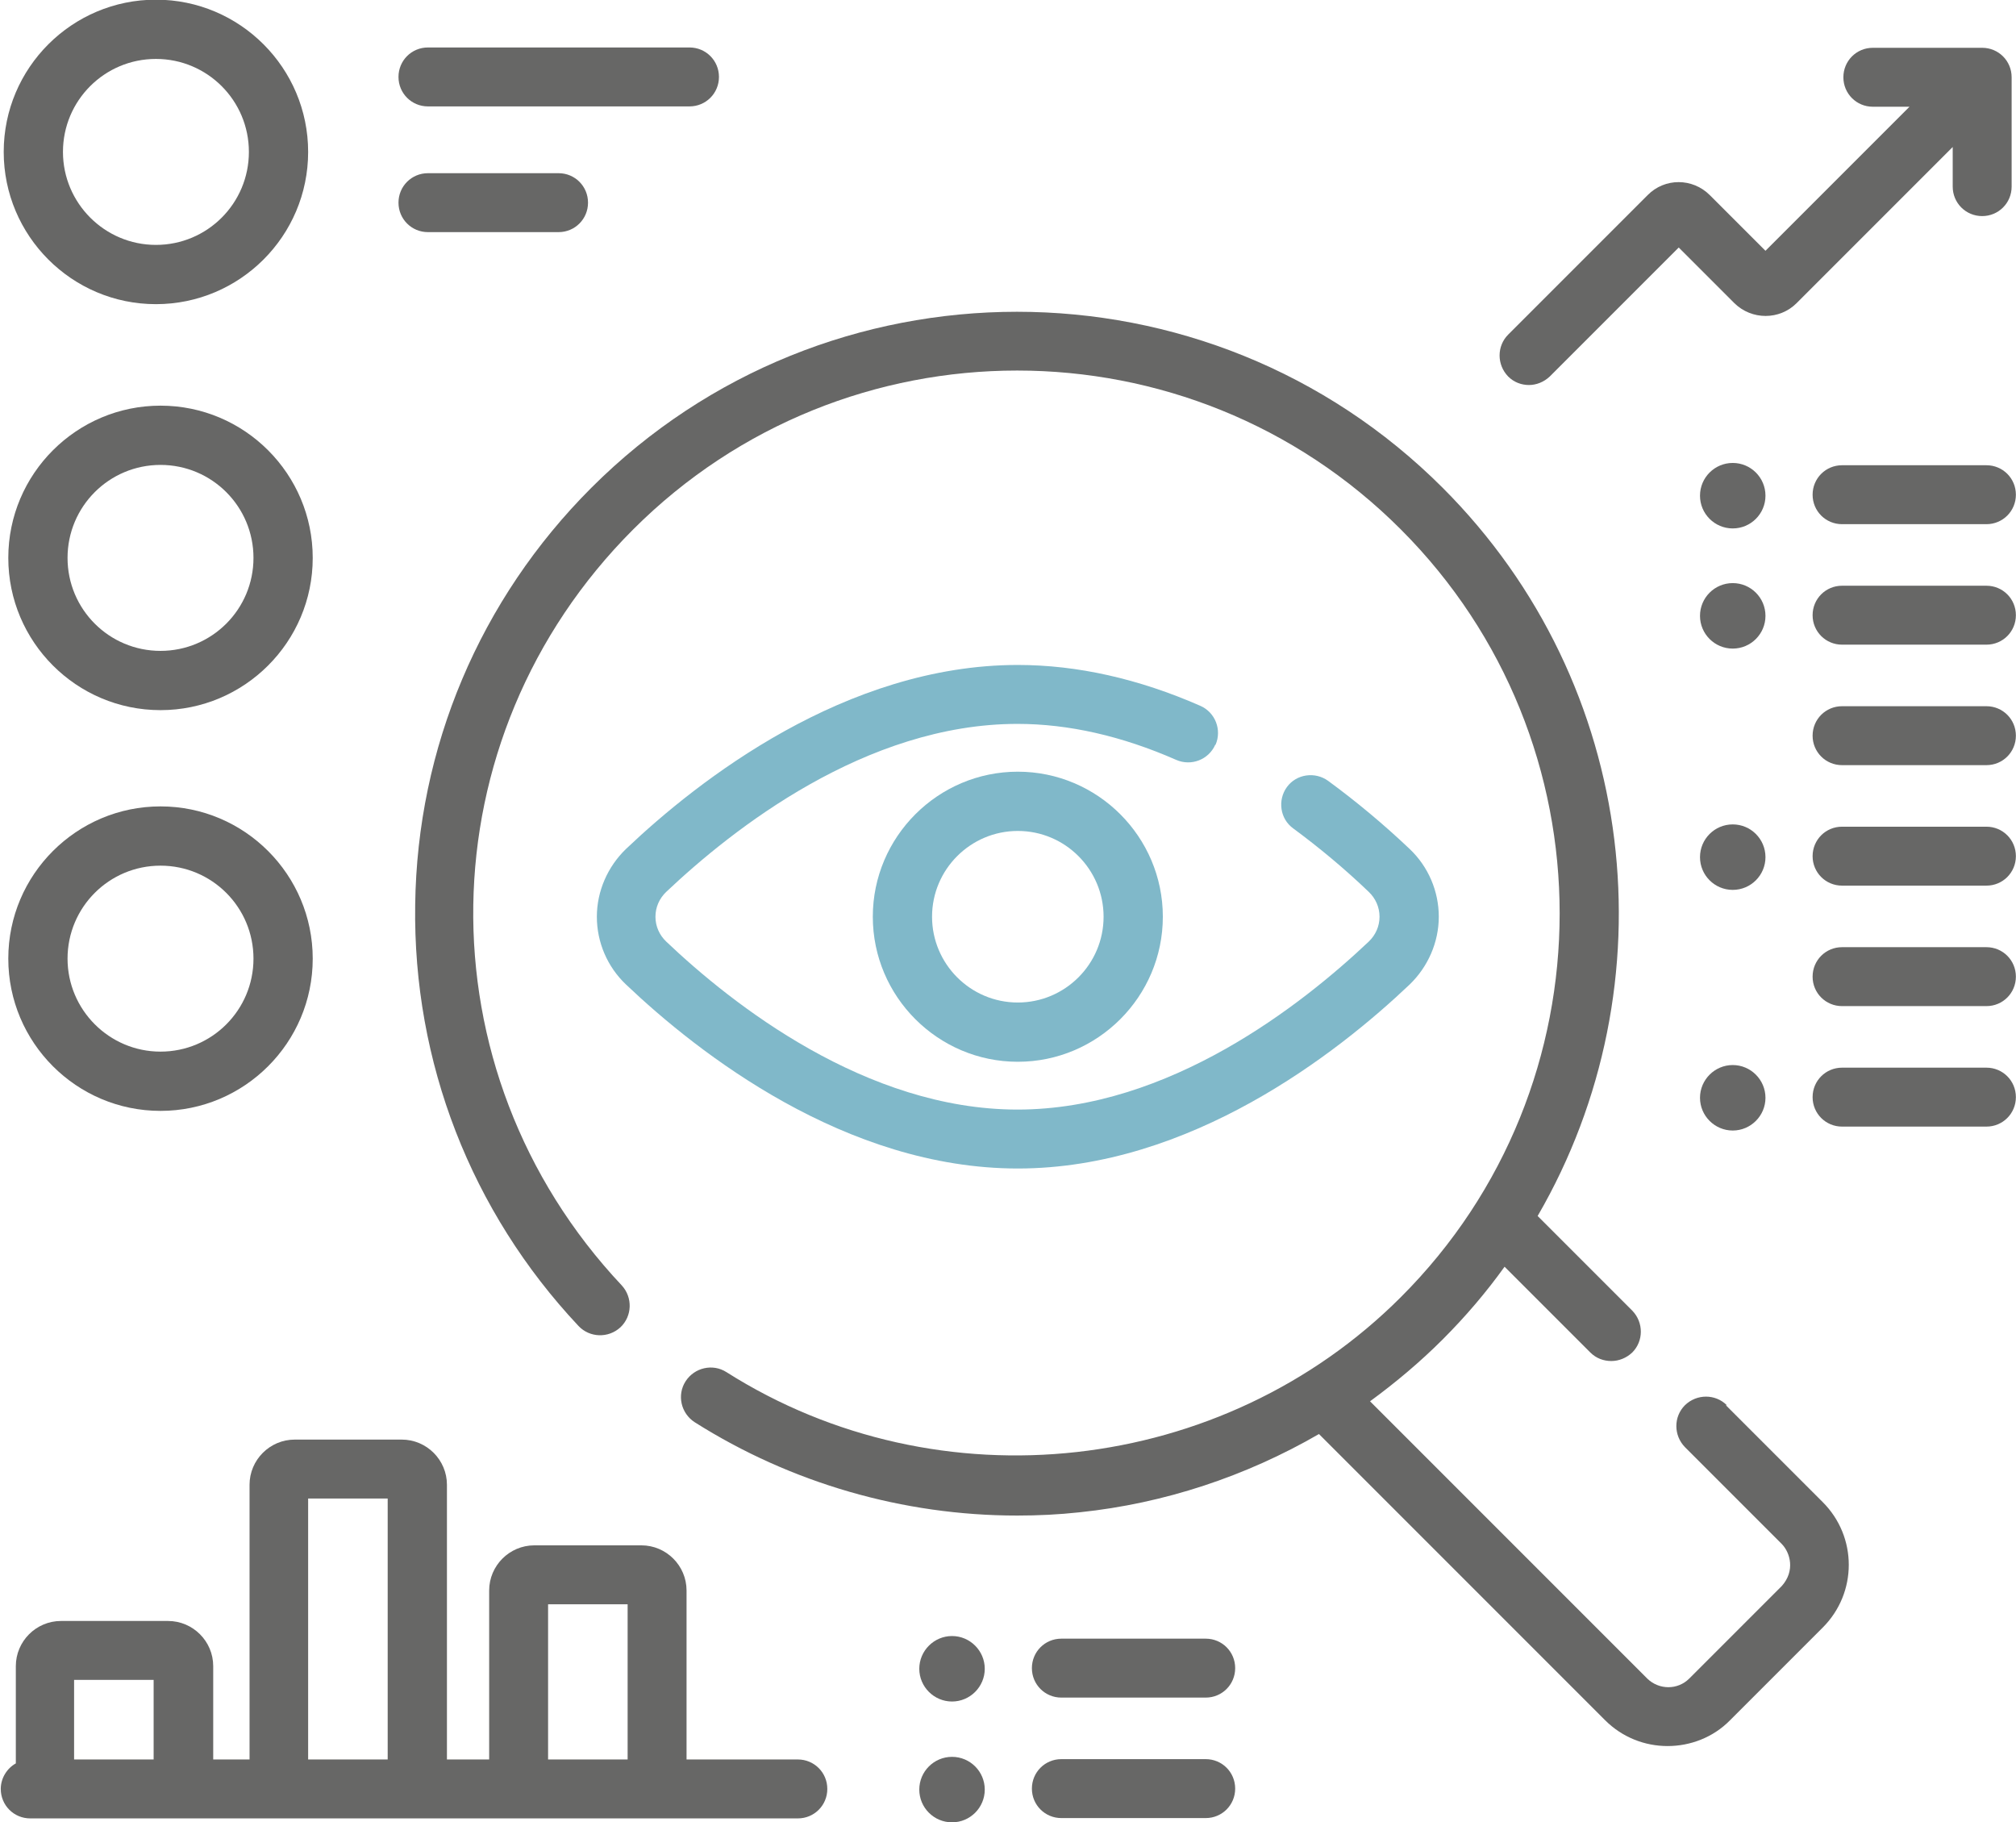
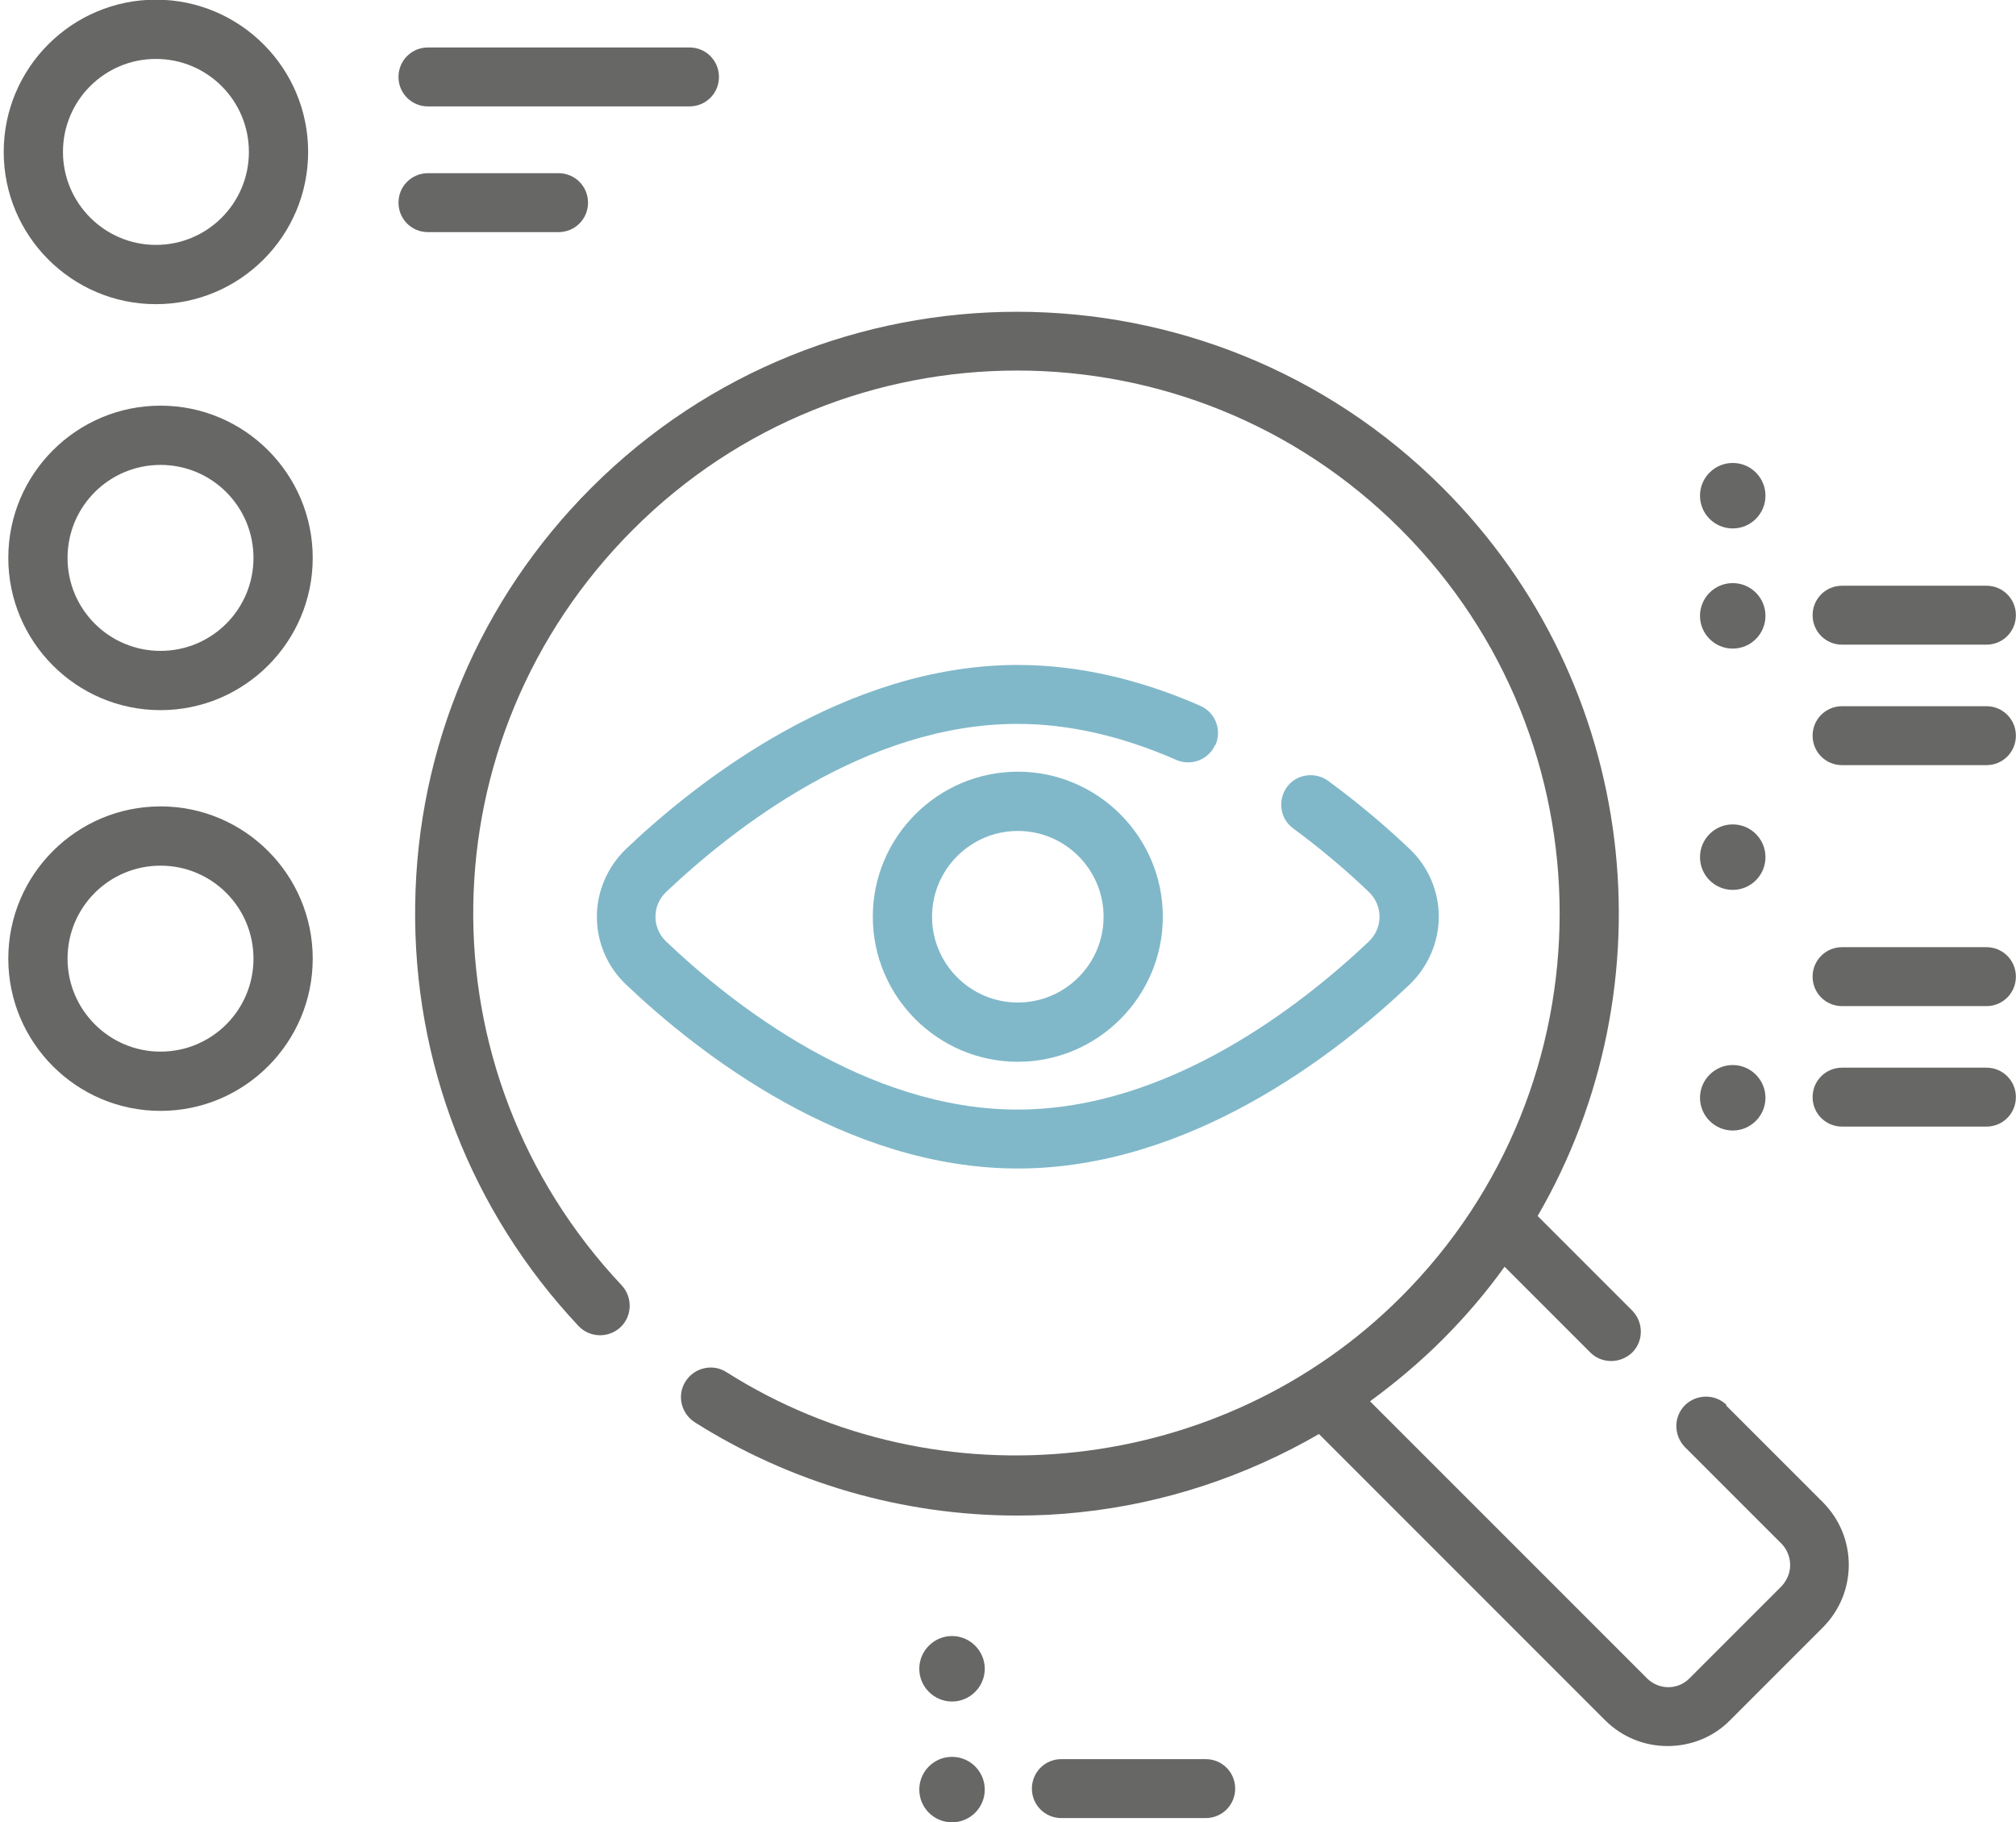
<svg xmlns="http://www.w3.org/2000/svg" xml:space="preserve" width="7.918mm" height="7.156mm" version="1.1" style="shape-rendering:geometricPrecision; text-rendering:geometricPrecision; image-rendering:optimizeQuality; fill-rule:evenodd; clip-rule:evenodd" viewBox="0 0 61.58 55.66">
  <defs>
    <style type="text/css">
   
    .fil0 {fill:#676766;fill-rule:nonzero}
    .fil1 {fill:#80B8C9;fill-rule:nonzero}
   
  </style>
  </defs>
  <g id="_x0020_42">
    <g id="_1756663932784">
      <path class="fil0" d="M52.75 42.92c-0.35,-0.35 -0.92,-0.35 -1.28,0 -0.35,0.35 -0.35,0.92 0,1.28l2.96 2.96c0.26,0.27 0.41,0.82 0,1.28l-2.83 2.83c-0.35,0.35 -0.92,0.35 -1.28,0l-8.47 -8.47c0.78,-0.57 1.53,-1.2 2.22,-1.89 0.7,-0.7 1.33,-1.44 1.89,-2.22l2.62 2.62c0.18,0.18 0.41,0.26 0.64,0.26 0.23,0 0.46,-0.09 0.64,-0.26 0.35,-0.35 0.35,-0.92 0,-1.28l-2.89 -2.89c4.09,-7.04 3.12,-16.22 -2.9,-22.24 -7.17,-7.17 -18.84,-7.17 -26.01,0 -3.4,3.4 -5.32,7.93 -5.38,12.74 -0.07,4.8 1.71,9.37 4.99,12.86 0.34,0.36 0.91,0.38 1.28,0.04 0.36,-0.34 0.38,-0.91 0.04,-1.28 -6.18,-6.57 -6.03,-16.71 0.35,-23.09 6.47,-6.47 16.99,-6.47 23.45,0 6.47,6.47 6.47,16.99 0,23.45 -5.44,5.44 -14.1,6.41 -20.6,2.29 -0.42,-0.27 -0.98,-0.14 -1.25,0.28 -0.27,0.42 -0.14,0.98 0.28,1.25 2.94,1.86 6.37,2.85 9.85,2.85 0.64,0 1.27,-0.03 1.91,-0.1 2.59,-0.27 5.08,-1.1 7.31,-2.39l8.74 8.74c0.53,0.53 1.22,0.79 1.91,0.79 0.69,0 1.39,-0.26 1.91,-0.79l2.83 -2.83c1.06,-1.06 1.06,-2.77 0,-3.83l-2.96 -2.96z" />
      <path class="fil1" d="M37.13 22.75c0.2,-0.46 -0.01,-0.99 -0.46,-1.19 -1.89,-0.83 -3.77,-1.25 -5.58,-1.25 -5.26,0 -9.76,3.52 -11.97,5.62 -0.56,0.54 -0.89,1.29 -0.89,2.07 0,0.78 0.32,1.53 0.89,2.07 2.21,2.1 6.71,5.62 11.97,5.62 5.26,0 9.76,-3.52 11.97,-5.62 0.56,-0.54 0.89,-1.29 0.89,-2.07 0,-0.78 -0.32,-1.53 -0.89,-2.07 -0.79,-0.75 -1.63,-1.45 -2.49,-2.08 -0.4,-0.29 -0.97,-0.21 -1.26,0.19 -0.29,0.4 -0.21,0.97 0.19,1.26 0.8,0.59 1.58,1.24 2.31,1.94 0.21,0.2 0.33,0.47 0.33,0.76 0,0.29 -0.12,0.56 -0.33,0.76 -2.02,1.91 -6.09,5.13 -10.73,5.13 -4.63,0 -8.71,-3.21 -10.73,-5.13 -0.21,-0.2 -0.33,-0.47 -0.33,-0.76 0,-0.29 0.12,-0.56 0.33,-0.76 2.02,-1.91 6.09,-5.13 10.73,-5.13 1.56,0 3.19,0.37 4.85,1.1 0.46,0.2 0.99,-0.01 1.19,-0.46z" />
      <path class="fil1" d="M26.66 28c0,2.44 1.99,4.43 4.43,4.43 2.44,0 4.43,-1.99 4.43,-4.43 0,-2.44 -1.99,-4.43 -4.43,-4.43 -2.44,0 -4.43,1.99 -4.43,4.43zm7.05 0c0,1.45 -1.18,2.62 -2.62,2.62 -1.45,0 -2.62,-1.18 -2.62,-2.62 0,-1.45 1.18,-2.62 2.62,-2.62 1.45,0 2.62,1.18 2.62,2.62z" />
-       <path class="fil0" d="M46.7 11.76c0.23,0 0.46,-0.09 0.64,-0.26l3.94 -3.94 1.7 1.7c0.53,0.52 1.38,0.52 1.9,0l4.77 -4.77 0 1.21c0,0.5 0.4,0.9 0.9,0.9 0.5,0 0.9,-0.4 0.9,-0.9l0 -3.34c0,-0.5 -0.4,-0.9 -0.9,-0.9l-3.34 0c-0.5,0 -0.9,0.4 -0.9,0.9 0,0.5 0.4,0.9 0.9,0.9l1.12 0 -4.4 4.4 -1.7 -1.7c-0.53,-0.53 -1.38,-0.53 -1.9,0l-4.26 4.26c-0.35,0.35 -0.35,0.92 0,1.28 0.18,0.18 0.41,0.26 0.64,0.26l0 0z" />
      <path class="fil0" d="M4.76 9.29c2.56,0 4.65,-2.08 4.65,-4.65 0,-2.56 -2.08,-4.65 -4.65,-4.65 -2.56,0 -4.65,2.08 -4.65,4.65 0,2.56 2.08,4.65 4.65,4.65zm0 -7.49c1.57,0 2.84,1.27 2.84,2.84 0,1.57 -1.27,2.84 -2.84,2.84 -1.57,0 -2.84,-1.28 -2.84,-2.84 0,-1.57 1.27,-2.84 2.84,-2.84z" />
      <path class="fil0" d="M4.9 12.39c-2.56,0 -4.65,2.08 -4.65,4.65 0,2.56 2.08,4.65 4.65,4.65 2.56,0 4.65,-2.08 4.65,-4.65 0,-2.56 -2.08,-4.65 -4.65,-4.65zm0 7.49c-1.57,0 -2.84,-1.27 -2.84,-2.84 0,-1.57 1.27,-2.84 2.84,-2.84 1.57,0 2.84,1.27 2.84,2.84 0,1.57 -1.27,2.84 -2.84,2.84z" />
      <path class="fil0" d="M4.9 24.63c-2.56,0 -4.65,2.08 -4.65,4.65 0,2.56 2.08,4.65 4.65,4.65 2.56,0 4.65,-2.08 4.65,-4.65 0,-2.56 -2.08,-4.65 -4.65,-4.65zm0 7.49c-1.57,0 -2.84,-1.28 -2.84,-2.84 0,-1.57 1.27,-2.84 2.84,-2.84 1.57,0 2.84,1.27 2.84,2.84 0,1.57 -1.27,2.84 -2.84,2.84z" />
      <path class="fil0" d="M13.07 3.25l7.99 0c0.5,0 0.9,-0.4 0.9,-0.9 0,-0.5 -0.4,-0.9 -0.9,-0.9l-7.99 0c-0.5,0 -0.9,0.4 -0.9,0.9 0,0.5 0.4,0.9 0.9,0.9z" />
      <path class="fil0" d="M13.07 7.09l3.99 0c0.5,0 0.9,-0.4 0.9,-0.9 0,-0.5 -0.4,-0.9 -0.9,-0.9l-3.99 0c-0.5,0 -0.9,0.4 -0.9,0.9 0,0.5 0.4,0.9 0.9,0.9z" />
-       <path class="fil0" d="M60.68 14.21l-4.41 0c-0.5,0 -0.9,0.4 -0.9,0.9 0,0.5 0.4,0.9 0.9,0.9l4.41 0c0.5,0 0.9,-0.4 0.9,-0.9 0,-0.5 -0.4,-0.9 -0.9,-0.9z" />
      <circle class="fil0" cx="52.93" cy="15.14" r="1" />
      <path class="fil0" d="M60.68 17.89l-4.41 0c-0.5,0 -0.9,0.4 -0.9,0.9 0,0.5 0.4,0.9 0.9,0.9l4.41 0c0.5,0 0.9,-0.4 0.9,-0.9 0,-0.5 -0.4,-0.9 -0.9,-0.9z" />
      <circle class="fil0" cx="52.93" cy="18.81" r="1" />
-       <path class="fil0" d="M36.83 50.05l-4.41 0c-0.5,0 -0.9,0.4 -0.9,0.9 0,0.5 0.4,0.9 0.9,0.9l4.41 0c0.5,0 0.9,-0.4 0.9,-0.9 0,-0.5 -0.4,-0.9 -0.9,-0.9z" />
      <path class="fil0" d="M29.08 49.97c-0.55,0 -1,0.45 -1,1 0,0.55 0.45,1 1,1 0.55,0 1,-0.45 1,-1 0,-0.55 -0.45,-1 -1,-1z" />
      <path class="fil0" d="M36.83 53.73l-4.41 0c-0.5,0 -0.9,0.4 -0.9,0.9 0,0.5 0.4,0.9 0.9,0.9l4.41 0c0.5,0 0.9,-0.4 0.9,-0.9 0,-0.5 -0.4,-0.9 -0.9,-0.9z" />
      <circle class="fil0" cx="29.08" cy="54.66" r="1" />
      <path class="fil0" d="M60.68 21.57l-4.41 0c-0.5,0 -0.9,0.4 -0.9,0.9 0,0.5 0.4,0.9 0.9,0.9l4.41 0c0.5,0 0.9,-0.4 0.9,-0.9 0,-0.5 -0.4,-0.9 -0.9,-0.9z" />
-       <path class="fil0" d="M60.68 25.25l-4.41 0c-0.5,0 -0.9,0.4 -0.9,0.9 0,0.5 0.4,0.9 0.9,0.9l4.41 0c0.5,0 0.9,-0.4 0.9,-0.9 0,-0.5 -0.4,-0.9 -0.9,-0.9z" />
      <circle class="fil0" cx="52.93" cy="26.18" r="1" />
      <path class="fil0" d="M60.68 28.93l-4.41 0c-0.5,0 -0.9,0.4 -0.9,0.9 0,0.5 0.4,0.9 0.9,0.9l4.41 0c0.5,0 0.9,-0.4 0.9,-0.9 0,-0.5 -0.4,-0.9 -0.9,-0.9z" />
      <path class="fil0" d="M60.68 32.61l-4.41 0c-0.5,0 -0.9,0.4 -0.9,0.9 0,0.5 0.4,0.9 0.9,0.9l4.41 0c0.5,0 0.9,-0.4 0.9,-0.9 0,-0.5 -0.4,-0.9 -0.9,-0.9z" />
      <path class="fil0" d="M52.93 32.53c-0.55,0 -1,0.45 -1,1 0,0.55 0.45,1 1,1 0.55,0 1,-0.45 1,-1 0,-0.55 -0.45,-1 -1,-1z" />
-       <path class="fil0" d="M24.35 53.74l-3.38 0 0 -5.16c0,-0.76 -0.62,-1.38 -1.38,-1.38l-3.27 0c-0.76,0 -1.38,0.62 -1.38,1.38l0 5.16 -1.29 0 0 -8.39c0,-0.76 -0.62,-1.38 -1.38,-1.38l-3.27 0c-0.76,0 -1.38,0.62 -1.38,1.38l0 8.39 -1.11 0 0 -2.85c0,-0.76 -0.62,-1.38 -1.38,-1.38l-3.27 0c-0.76,0 -1.38,0.62 -1.38,1.38l0 2.97c-0.27,0.15 -0.46,0.45 -0.46,0.78 0,0.5 0.4,0.9 0.9,0.9l23.45 0c0.5,0 0.9,-0.4 0.9,-0.9 0,-0.5 -0.4,-0.9 -0.9,-0.9zm-7.61 -4.74l2.43 0 0 4.74 -2.43 0 0 -4.74zm-7.33 -3.23l2.43 0 0 7.97 -2.43 0 0 -7.97zm-7.15 5.54l2.43 0 0 2.43 -2.43 0 0 -2.43z" />
    </g>
  </g>
</svg>